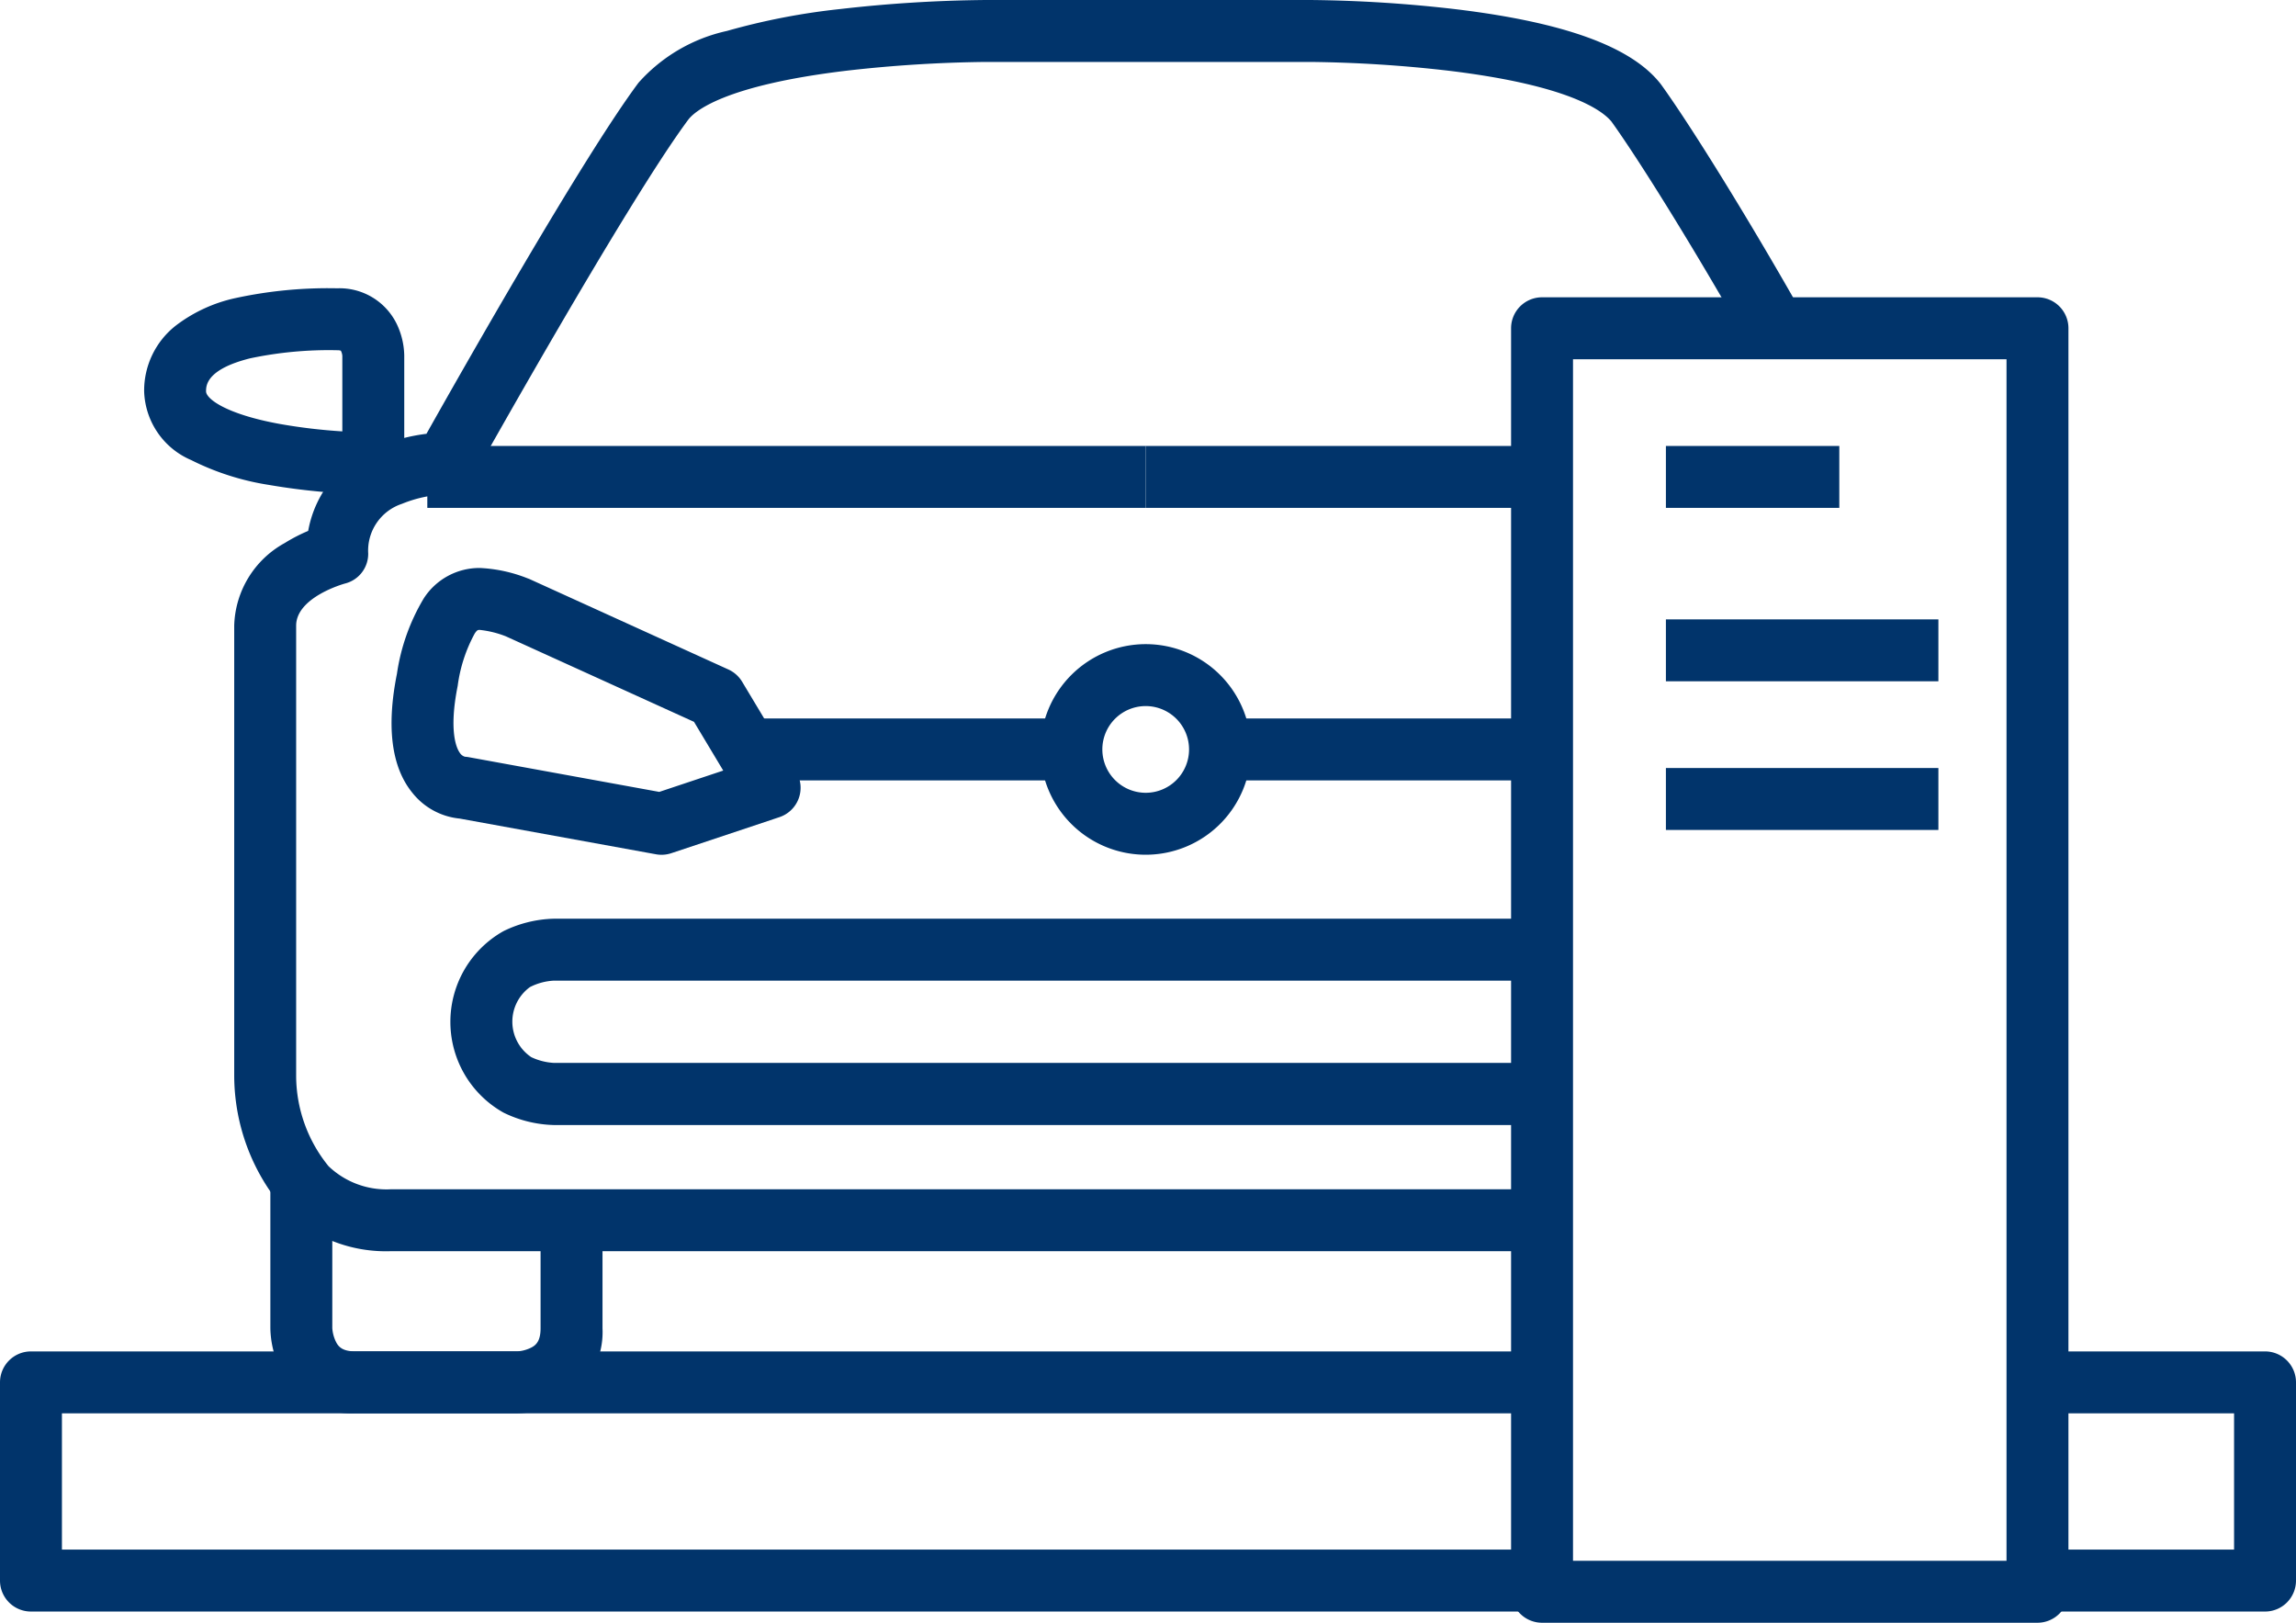
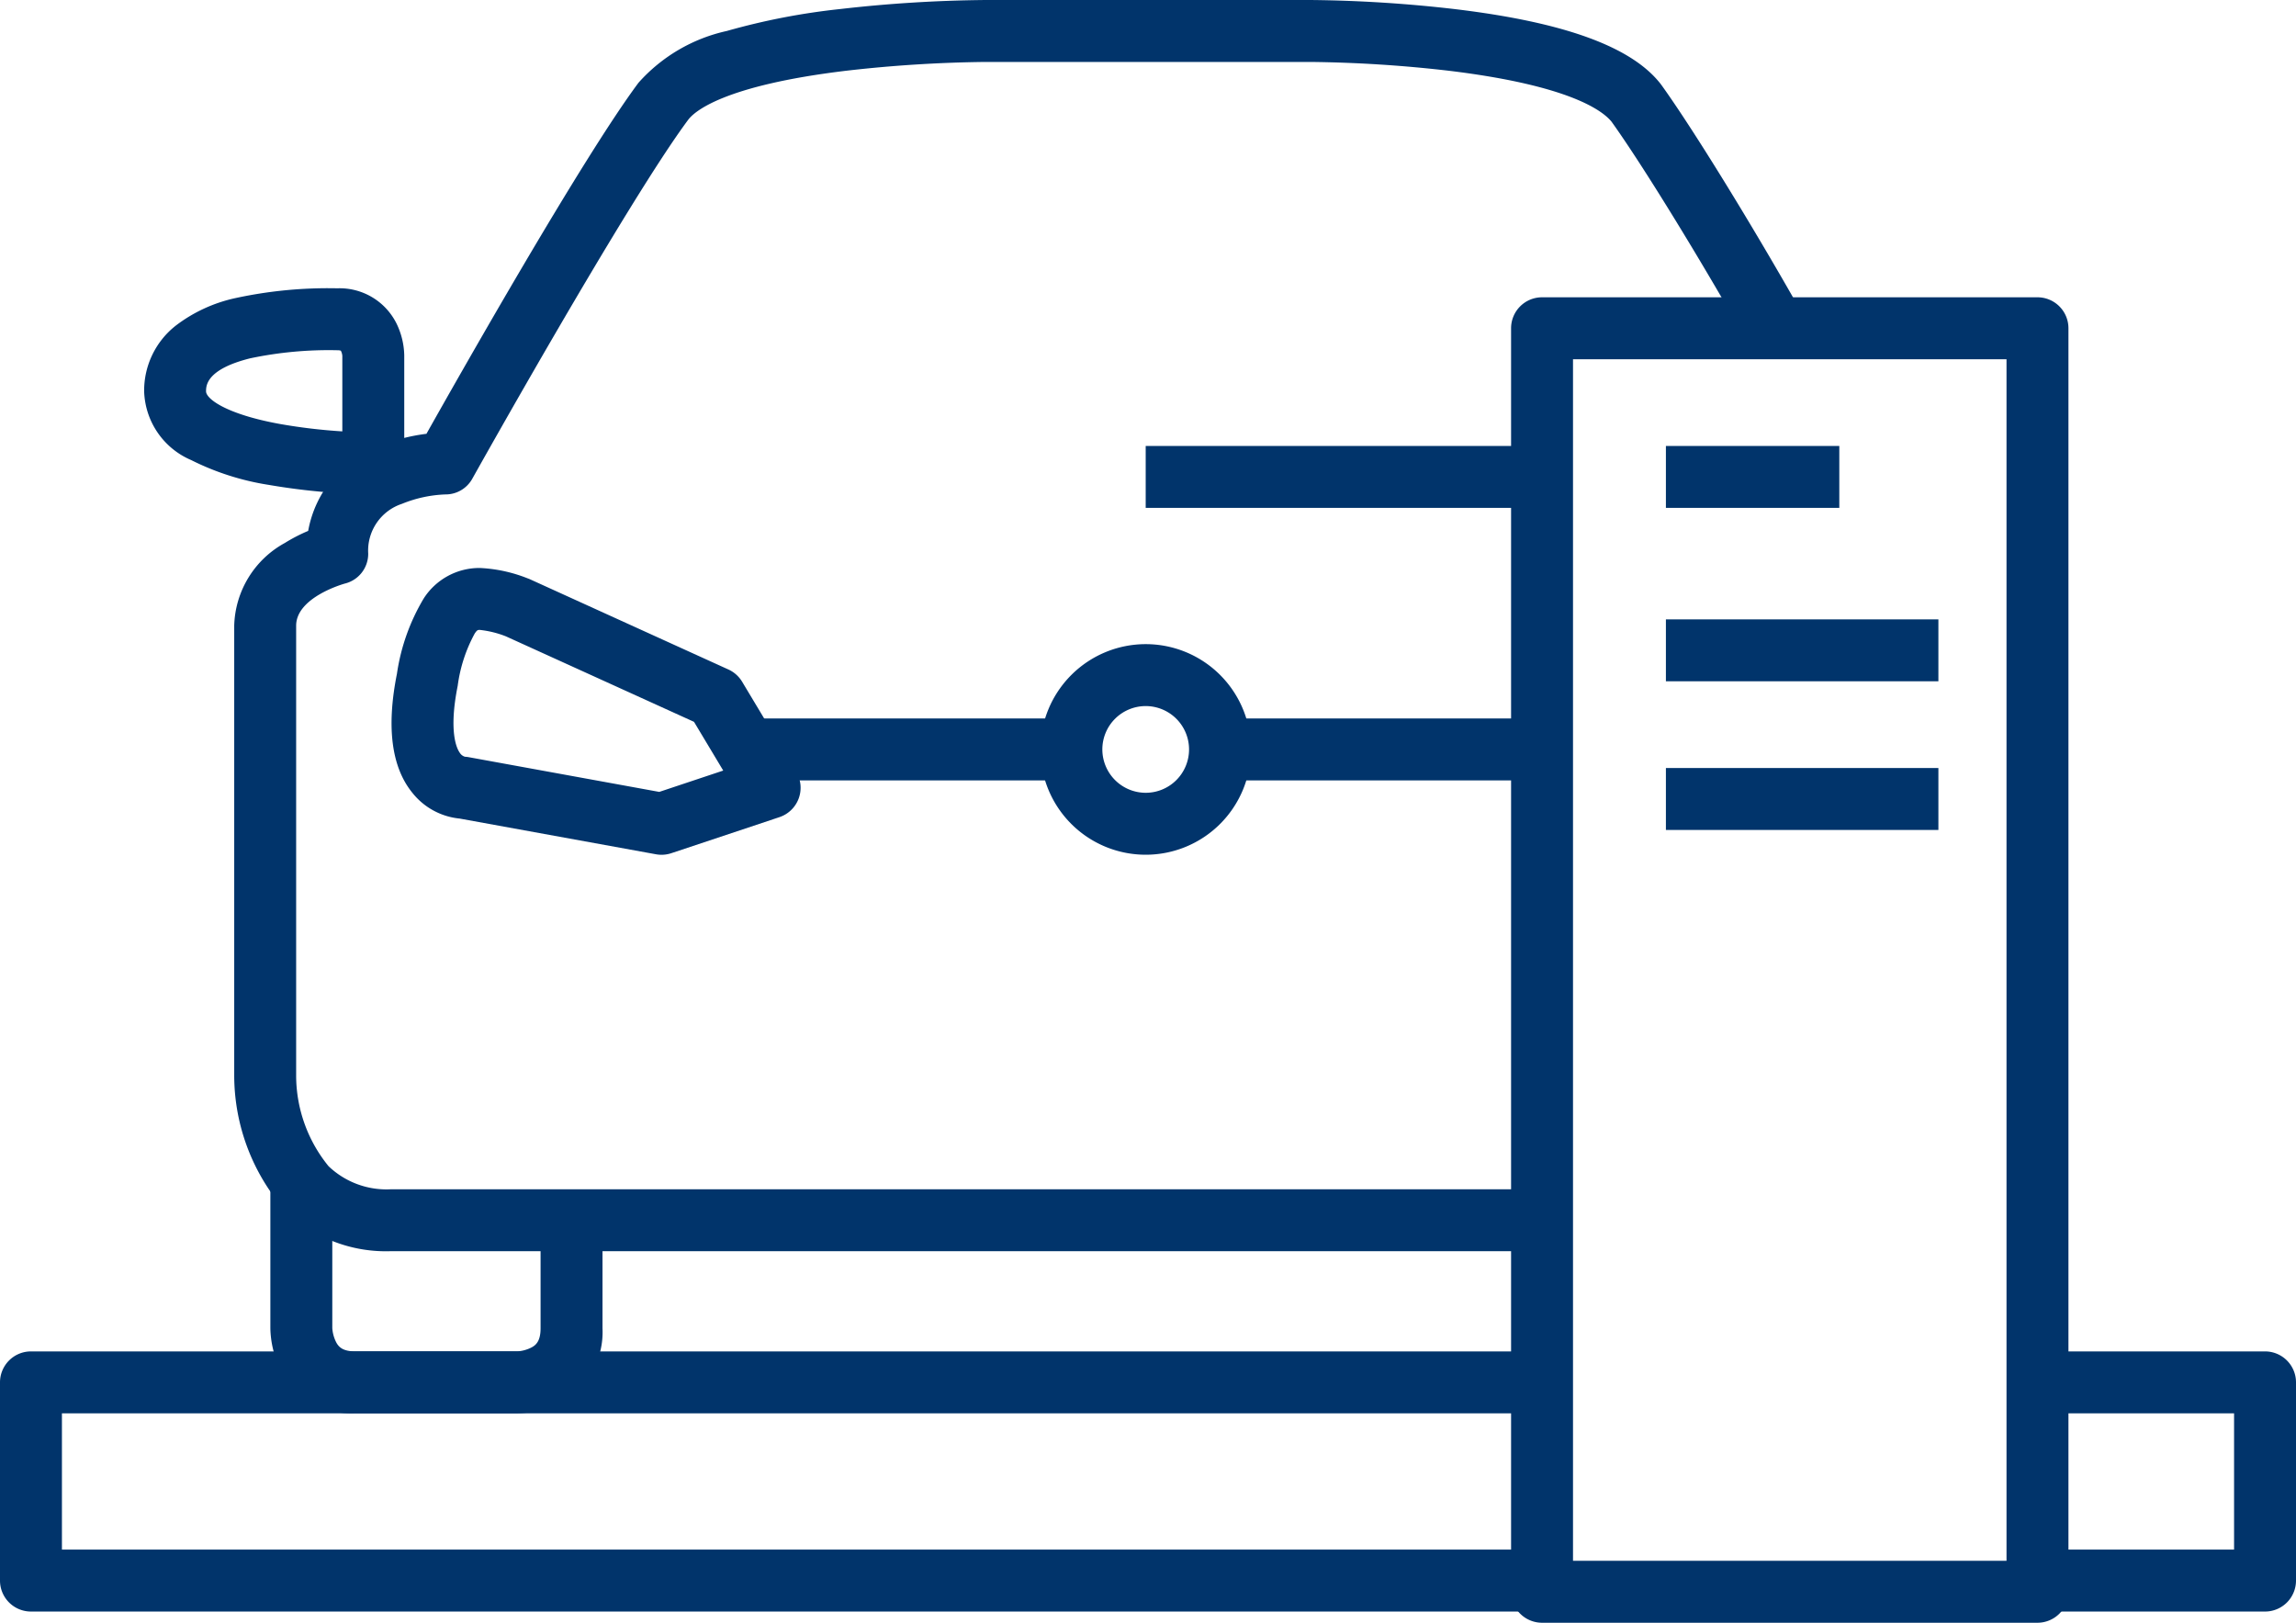
<svg xmlns="http://www.w3.org/2000/svg" width="92.686" height="65.5" viewBox="0 0 92.686 65.5">
  <g transform="translate(-0.75 -19.75)">
    <g transform="translate(7.818 21)">
      <path d="M26.048,51.272a5.939,5.939,0,0,1,1.924.417q.055.019.108.043l8,3.637a1.25,1.25,0,0,1,.555.495L38.817,59.5a1.25,1.25,0,0,1-.677,1.829l-4.364,1.455a1.25,1.25,0,0,1-.619.044l-7.929-1.442a2.779,2.779,0,0,1-1.9-1.033c-.849-1.035-1.06-2.656-.627-4.818A8.225,8.225,0,0,1,23.782,52.5,2.669,2.669,0,0,1,26.048,51.272Zm1.052,2.76a4.035,4.035,0,0,0-1.052-.26c-.086,0-.109,0-.209.146a6.042,6.042,0,0,0-.686,2.107c-.374,1.868-.033,2.542.08,2.7a.369.369,0,0,0,.213.166,1.251,1.251,0,0,1,.159.019l7.685,1.4,2.582-.861-1.18-1.967Z" transform="translate(-13.744 -29.596)" fill="#01346B" />
      <path d="M13,1.25H0v-2.5H13Z" transform="translate(23.182 29)" fill="#01346B" />
      <path d="M3-1.25A4.25,4.25,0,1,1-1.25,3,4.255,4.255,0,0,1,3-1.25Zm0,6A1.75,1.75,0,1,0,1.25,3,1.752,1.752,0,0,0,3,4.75Z" transform="translate(36.182 26)" fill="#01346B" />
-       <path d="M29,1.25H0v-2.5H29Z" transform="translate(10.182 18)" fill="#01346B" />
      <path d="M16.546,35.75a2.566,2.566,0,0,1,2.391,1.418,3.067,3.067,0,0,1,.314,1.286v4.364A1.25,1.25,0,0,1,18,44.068a26.6,26.6,0,0,1-4.224-.384,10.593,10.593,0,0,1-3.125-1,3.121,3.121,0,0,1-1.9-2.779,3.334,3.334,0,0,1,1.277-2.649,6.093,6.093,0,0,1,2.4-1.109A17.645,17.645,0,0,1,16.546,35.75Zm.144,2.517a.484.484,0,0,0-.144-.017,15.386,15.386,0,0,0-3.515.326c-1.781.445-1.781,1.113-1.781,1.333,0,.3.807.922,2.974,1.316a22.405,22.405,0,0,0,2.527.3V38.476A.539.539,0,0,0,16.69,38.267Z" transform="translate(-10 -25.363)" fill="#01346B" />
      <path d="M25.728,94.25H19.182a3.2,3.2,0,0,1-3.027-1.782,3.931,3.931,0,0,1-.4-1.65V85h2.5v5.806a1.475,1.475,0,0,0,.162.585c.1.186.27.359.769.359h6.533a1.475,1.475,0,0,0,.585-.162c.186-.1.359-.27.359-.769V86.455h2.5v4.364a3.2,3.2,0,0,1-1.782,3.027A3.931,3.931,0,0,1,25.728,94.25Z" transform="translate(-11.909 -38.453)" fill="#01346B" />
-       <path d="M69.455,79.068H29.909a4.88,4.88,0,0,1-2.014-.5,4.2,4.2,0,0,1,0-7.327,4.88,4.88,0,0,1,2.014-.5H69.455v2.5H29.919a2.385,2.385,0,0,0-.957.259,1.725,1.725,0,0,0,.052,2.828,2.442,2.442,0,0,0,.9.232H69.455Z" transform="translate(-14.636 -34.908)" fill="#01346B" />
      <path d="M13,1.25H0v-2.5H13Z" transform="translate(42.182 29)" fill="#01346B" />
      <path d="M16,1.25H0v-2.5H16Z" transform="translate(39.182 18)" fill="#01346B" />
      <path d="M67.366,70.252H20.091a5.831,5.831,0,0,1-4.321-1.683,8.284,8.284,0,0,1-2.02-5.392V45a3.927,3.927,0,0,1,2.042-3.333,6.769,6.769,0,0,1,.944-.488,4.484,4.484,0,0,1,2.874-3.424,7.456,7.456,0,0,1,1.9-.495c1.336-2.375,6.3-11.141,8.561-14.171A6.7,6.7,0,0,1,33.636,21a27.335,27.335,0,0,1,4.591-.887,55.588,55.588,0,0,1,5.866-.363H57.184a54.7,54.7,0,0,1,5.887.373c4.4.532,7.1,1.52,8.266,3.021l.026.035c1.268,1.761,3.654,5.633,5.674,9.207l-2.176,1.23c-1.973-3.491-4.286-7.249-5.511-8.955C69,24.23,67.684,23.2,62.793,22.607a53.135,53.135,0,0,0-5.609-.357H44.092A54.036,54.036,0,0,0,38.5,22.6c-5.037.6-6.189,1.67-6.423,1.984-2.468,3.314-8.65,14.371-8.712,14.482a1.232,1.232,0,0,1-1.089.641,5.131,5.131,0,0,0-1.756.38,1.989,1.989,0,0,0-1.361,2.006,1.237,1.237,0,0,1-.943,1.212c-.073.02-1.966.56-1.966,1.7V63.184q0,.008,0,.016a5.8,5.8,0,0,0,1.308,3.622,3.385,3.385,0,0,0,2.534.931H67.366Z" transform="translate(-11.363 -21)" fill="#01346B" />
    </g>
    <path d="M0-1.25H20A1.25,1.25,0,0,1,21.25,0V51A1.25,1.25,0,0,1,20,52.25H0A1.25,1.25,0,0,1-1.25,51V0A1.25,1.25,0,0,1,0-1.25Zm18.75,2.5H1.25v48.5h17.5Z" transform="translate(63 33)" fill="#01346B" />
    <path d="M7,1.25H0v-2.5H7Z" transform="translate(68 39)" fill="#01346B" />
    <path d="M11,1.25H0v-2.5H11Z" transform="translate(68 46)" fill="#01346B" />
    <path d="M11,1.25H0v-2.5H11Z" transform="translate(68 52)" fill="#01346B" />
    <g transform="translate(2 75.548)">
      <path d="M63.821,105.25H2A1.25,1.25,0,0,1,.75,104V96A1.25,1.25,0,0,1,2,94.75H63.821v2.5H3.25v5.5H63.821Z" transform="translate(-2 -96)" fill="#01346B" />
      <path d="M122.728,105.25H114v-2.5h7.478v-5.5H114v-2.5h8.728a1.25,1.25,0,0,1,1.25,1.25v8A1.25,1.25,0,0,1,122.728,105.25Z" transform="translate(-32.542 -96)" fill="#01346B" />
    </g>
  </g>
</svg>